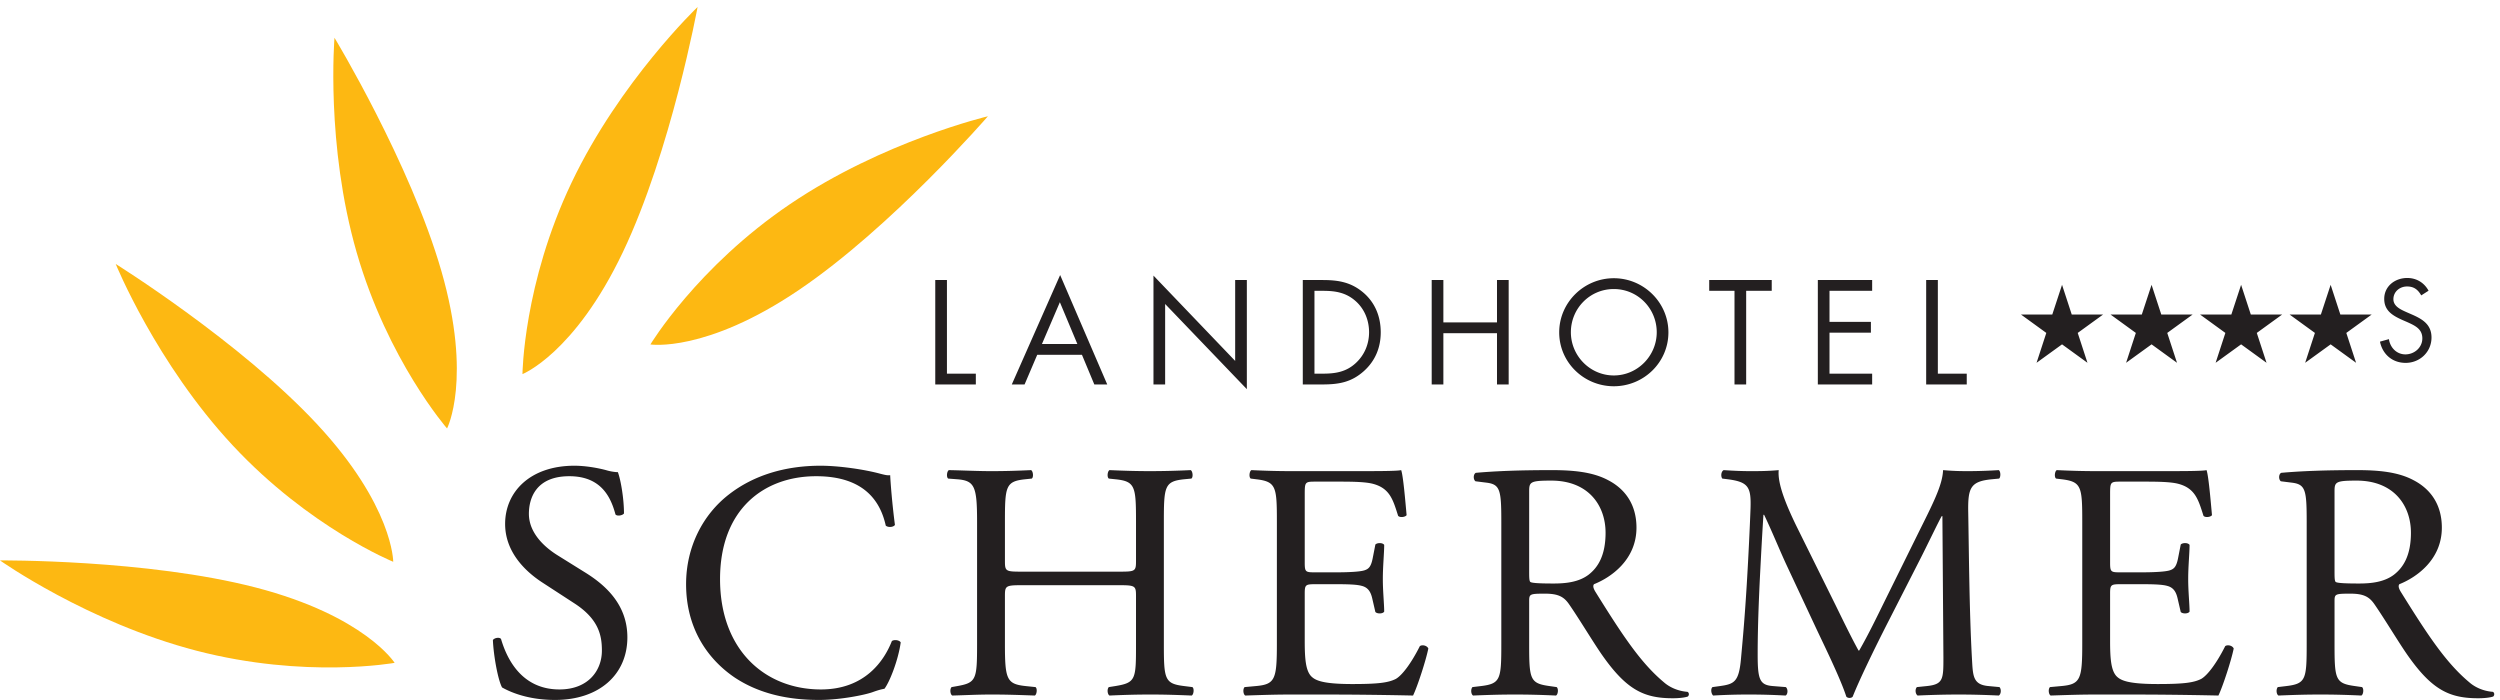
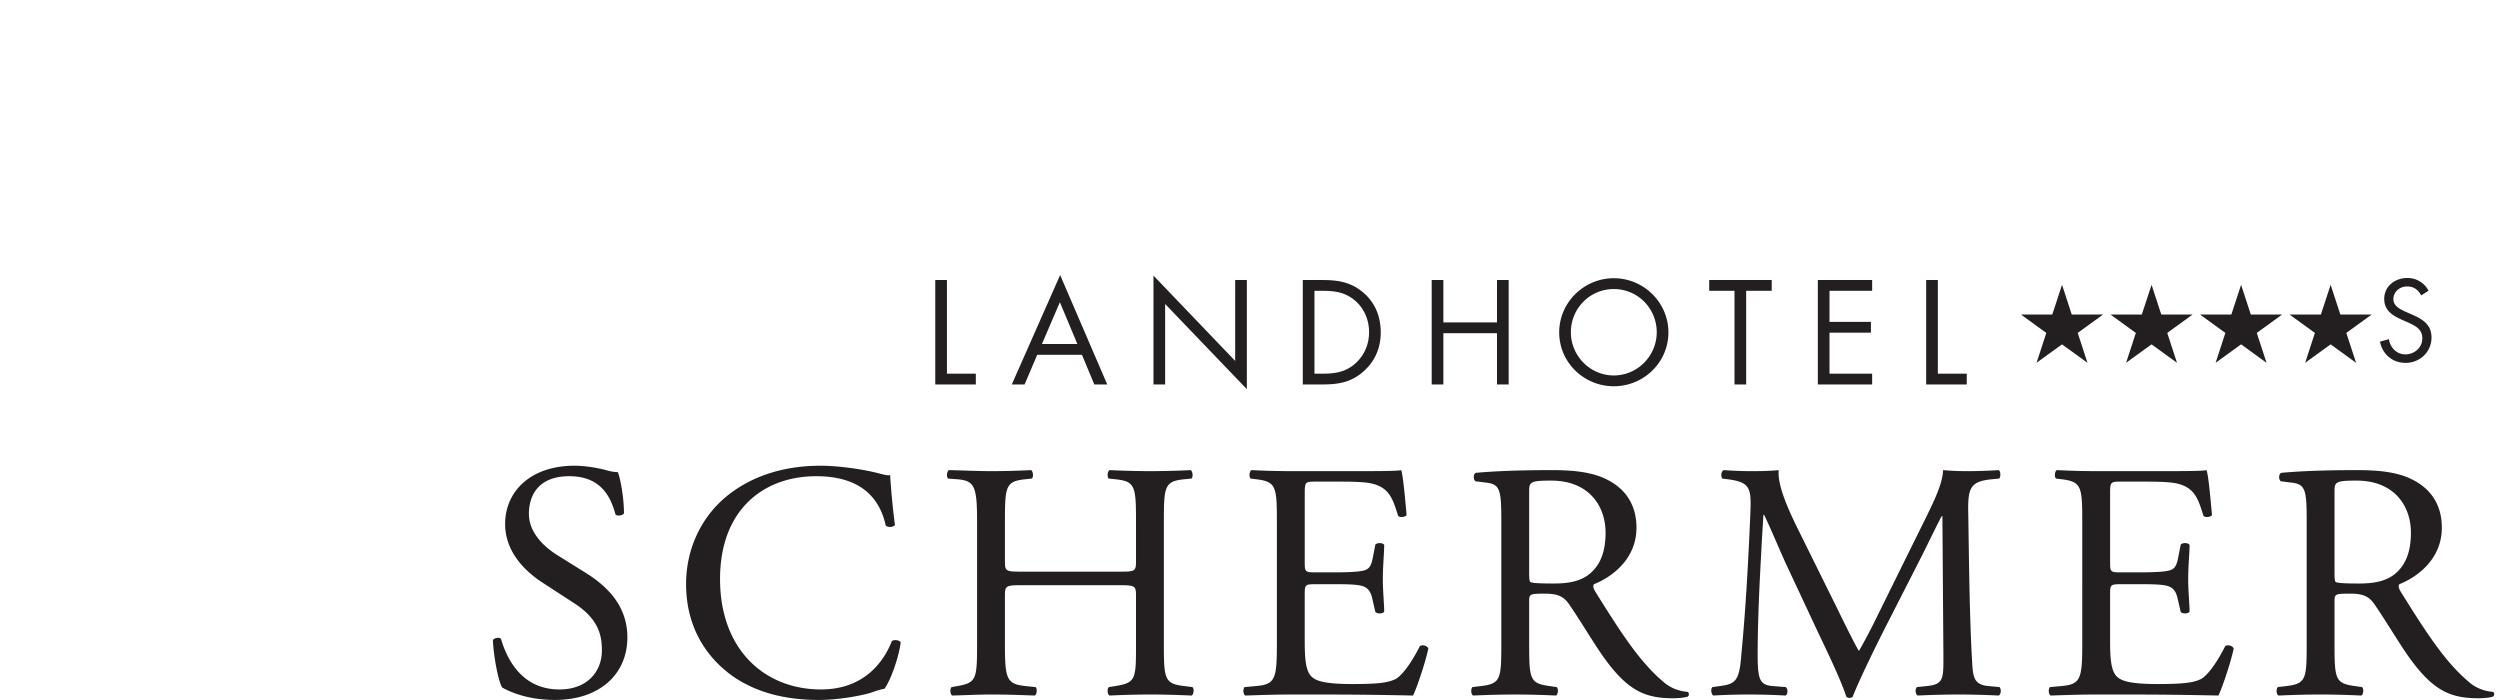
<svg xmlns="http://www.w3.org/2000/svg" width="300" height="84" xml:space="preserve" style="fill-rule:evenodd;clip-rule:evenodd;stroke-linejoin:round;stroke-miterlimit:2">
  <path d="M71.927 91c-3.696 0-6.028-1.144-6.865-1.627-.528-.969-1.1-4.093-1.188-6.162.22-.307.881-.396 1.056-.131.661 2.244 2.465 6.556 7.57 6.556 3.696 0 5.5-2.42 5.5-5.06 0-1.937-.396-4.093-3.608-6.162l-4.181-2.728c-2.2-1.452-4.752-3.96-4.752-7.569 0-4.179 3.256-7.568 8.977-7.568 1.364 0 2.948.264 4.093.572.571.176 1.188.264 1.54.264.396 1.055.792 3.52.792 5.369-.176.263-.88.395-1.101.132-.571-2.113-1.76-4.973-5.984-4.973-4.313 0-5.237 2.86-5.237 4.885 0 2.552 2.112 4.4 3.741 5.412l3.52 2.2c2.772 1.716 5.501 4.269 5.501 8.449 0 4.841-3.653 8.141-9.374 8.141zM94.455 64.289c3.212-2.508 7.305-3.74 11.882-3.74 2.377 0 5.721.483 7.789 1.056.528.131.836.22 1.233.176.044 1.012.263 3.784.615 6.469-.219.308-.88.351-1.188.088-.66-2.992-2.64-6.425-9.021-6.425-6.734 0-12.454 4.269-12.454 13.377 0 9.242 5.853 14.346 13.07 14.346 5.677 0 8.185-3.696 9.197-6.293.308-.22.969-.132 1.145.176-.308 2.289-1.453 5.193-2.112 6.029-.529.088-1.057.264-1.541.441-.968.351-4.137 1.011-6.953 1.011-3.961 0-7.746-.792-10.958-2.948-3.521-2.421-6.249-6.425-6.249-12.101 0-4.885 2.201-9.065 5.545-11.662zM132.428 76.082c-2.113 0-2.2.088-2.2 1.409v6.205c0 4.62.22 5.236 2.684 5.5l1.277.133c.263.175.175.967-.089 1.099-2.376-.088-3.872-.132-5.589-.132-1.892 0-3.388.088-5.104.132-.264-.132-.352-.836-.088-1.099l.748-.133c2.464-.44 2.552-.88 2.552-5.5V67.853c0-4.62-.308-5.369-2.596-5.544l-1.144-.088c-.264-.176-.176-.968.088-1.1 2.156.044 3.652.132 5.544.132 1.717 0 3.213-.044 5.105-.132.265.132.352.924.088 1.1l-.836.088c-2.553.264-2.64.924-2.64 5.544v5.061c0 1.364.087 1.408 2.2 1.408h12.586c2.112 0 2.2-.044 2.2-1.408v-5.061c0-4.62-.088-5.28-2.684-5.544l-.836-.088c-.264-.176-.176-.968.088-1.1 2.024.088 3.52.132 5.325.132a110.5 110.5 0 0 0 5.192-.132c.264.132.353.924.088 1.1l-.924.088c-2.552.264-2.64.924-2.64 5.544v15.843c0 4.62.088 5.192 2.64 5.5l1.056.133c.264.175.176.967-.088 1.099-2.112-.088-3.608-.132-5.324-.132-1.805 0-3.389.044-5.325.132-.264-.132-.352-.836-.088-1.099l.836-.133c2.684-.44 2.684-.88 2.684-5.5v-6.205c0-1.321-.088-1.409-2.2-1.409h-12.586zM165.471 67.853c0-4.576-.088-5.236-2.684-5.544l-.704-.088c-.264-.176-.176-.968.088-1.1 1.892.088 3.388.132 5.192.132h8.274c2.817 0 5.412 0 5.941-.132.264.748.528 3.916.704 5.853-.176.263-.88.351-1.1.087-.66-2.068-1.056-3.608-3.344-4.18-.924-.22-2.332-.264-4.269-.264H170.4c-1.32 0-1.32.088-1.32 1.76v8.802c0 1.231.132 1.231 1.452 1.231h2.553c1.848 0 3.213-.088 3.74-.264.528-.176.837-.44 1.057-1.54l.351-1.804c.221-.264.969-.264 1.145.044 0 1.056-.176 2.772-.176 4.444 0 1.584.176 3.256.176 4.225-.176.308-.924.308-1.145.044l-.395-1.717c-.176-.792-.485-1.452-1.365-1.672-.616-.175-1.672-.219-3.388-.219h-2.553c-1.32 0-1.452.044-1.452 1.187v6.205c0 2.332.132 3.829.836 4.577.528.528 1.452 1.012 5.325 1.012 3.389 0 4.665-.176 5.633-.66.792-.441 1.98-1.981 3.125-4.269.307-.219.924-.088 1.099.309-.307 1.54-1.408 4.928-1.98 6.116-3.96-.088-7.877-.132-11.794-.132h-3.961c-1.892 0-3.388.044-5.984.132-.264-.132-.352-.836-.088-1.099l1.452-.133c2.508-.22 2.728-.88 2.728-5.5V67.853zM198.164 74.19c0 .792 0 1.276.133 1.452.131.132.792.221 3.036.221 1.584 0 3.257-.177 4.532-1.145 1.188-.923 2.2-2.464 2.2-5.456 0-3.477-2.156-6.778-7.041-6.778-2.727 0-2.86.177-2.86 1.408V74.19zm-3.609-6.293c0-4.18-.131-4.928-1.935-5.148l-1.408-.176c-.309-.22-.309-.925.044-1.1 2.463-.22 5.5-.352 9.813-.352 2.728 0 5.324.22 7.349 1.319 2.112 1.101 3.652 3.081 3.652 6.161 0 4.181-3.301 6.469-5.501 7.35-.22.263 0 .704.221 1.055 3.52 5.677 5.852 9.198 8.844 11.706.749.661 1.849 1.144 3.038 1.233.219.088.263.439.044.615-.397.133-1.101.221-1.937.221-3.74 0-5.985-1.101-9.109-5.545-1.145-1.629-2.949-4.665-4.313-6.646-.66-.967-1.364-1.408-3.125-1.408-1.979 0-2.068.044-2.068.969v5.545c0 4.62.089 5.148 2.64 5.5l.924.133c.265.219.177.967-.088 1.099a110.809 110.809 0 0 0-5.236-.132c-1.849 0-3.433.044-5.501.132-.264-.132-.352-.792-.088-1.099l1.101-.133c2.551-.308 2.639-.88 2.639-5.5V67.897zM237.808 78.546c1.013 2.069 1.981 4.093 3.036 6.03h.089c1.188-2.069 2.288-4.357 3.388-6.602l4.137-8.404c1.98-4.005 3.257-6.425 3.344-8.449 1.497.132 2.42.132 3.301.132 1.1 0 2.552-.044 3.916-.132.265.176.265.924.043 1.1l-.923.088c-2.772.264-3.124 1.1-3.08 4.18.088 4.665.132 12.805.484 19.142.131 2.2.088 3.389 2.156 3.565l1.408.133c.265.263.221.923-.088 1.099a109.016 109.016 0 0 0-5.192-.132c-1.54 0-3.521.044-5.325.132-.308-.22-.352-.836-.088-1.099l1.276-.133c2.156-.22 2.156-.924 2.156-3.74l-.131-18.351h-.088c-.309.485-1.981 4.005-2.861 5.721l-3.917 7.701c-1.98 3.873-3.961 8.01-4.753 10.033-.088.133-.263.177-.439.177-.088 0-.309-.044-.397-.177-.748-2.332-2.86-6.645-3.872-8.801l-3.961-8.492c-.923-2.025-1.848-4.313-2.816-6.337h-.088c-.176 2.728-.308 5.28-.44 7.832-.132 2.685-.308 6.601-.308 10.342 0 3.256.264 3.96 1.981 4.092l1.671.133c.308.263.264.967-.044 1.099a85.77 85.77 0 0 0-4.884-.132 78.77 78.77 0 0 0-4.489.132c-.264-.22-.352-.88-.087-1.099l.967-.133c1.849-.264 2.464-.528 2.729-3.609.264-2.904.483-5.324.748-9.68.22-3.653.395-7.393.484-9.813.088-2.773-.264-3.433-2.949-3.785l-.704-.088c-.22-.264-.176-.924.177-1.1 1.319.088 2.376.132 3.476.132 1.012 0 2.2 0 3.653-.132-.177 1.716.923 4.444 2.288 7.261l5.016 10.164zM269.839 67.853c0-4.576-.088-5.236-2.685-5.544l-.704-.088c-.264-.176-.176-.968.088-1.1 1.892.088 3.388.132 5.192.132h8.274c2.816 0 5.413 0 5.941-.132.264.748.528 3.916.704 5.853-.176.263-.88.351-1.1.087-.661-2.068-1.056-3.608-3.345-4.18-.924-.22-2.332-.264-4.269-.264h-3.168c-1.32 0-1.32.088-1.32 1.76v8.802c0 1.231.132 1.231 1.452 1.231h2.553c1.847 0 3.212-.088 3.74-.264.528-.176.836-.44 1.056-1.54l.352-1.804c.22-.264.968-.264 1.145.044 0 1.056-.177 2.772-.177 4.444 0 1.584.177 3.256.177 4.225-.177.308-.925.308-1.145.044l-.396-1.717c-.176-.792-.484-1.452-1.364-1.672-.616-.175-1.672-.219-3.388-.219h-2.553c-1.32 0-1.452.044-1.452 1.187v6.205c0 2.332.132 3.829.836 4.577.528.528 1.452 1.012 5.325 1.012 3.388 0 4.664-.176 5.633-.66.792-.441 1.98-1.981 3.124-4.269.309-.219.925-.088 1.101.309-.309 1.54-1.409 4.928-1.981 6.116a529.965 529.965 0 0 0-11.794-.132h-3.961c-1.891 0-3.388.044-5.984.132-.264-.132-.353-.836-.088-1.099l1.452-.133c2.508-.22 2.729-.88 2.729-5.5V67.853zM302.531 74.19c0 .792 0 1.276.132 1.452.132.132.792.221 3.037.221 1.584 0 3.256-.177 4.532-1.145 1.189-.923 2.2-2.464 2.2-5.456 0-3.477-2.156-6.778-7.041-6.778-2.728 0-2.86.177-2.86 1.408V74.19zm-3.608-6.293c0-4.18-.132-4.928-1.937-5.148l-1.408-.176c-.308-.22-.308-.925.044-1.1 2.465-.22 5.501-.352 9.813-.352 2.729 0 5.325.22 7.35 1.319 2.112 1.101 3.652 3.081 3.652 6.161 0 4.181-3.301 6.469-5.501 7.35-.22.263 0 .704.22 1.055 3.52 5.677 5.853 9.198 8.846 11.706.748.661 1.848 1.144 3.036 1.233.22.088.264.439.044.615-.396.133-1.1.221-1.936.221-3.741 0-5.985-1.101-9.109-5.545-1.145-1.629-2.949-4.665-4.313-6.646-.66-.967-1.364-1.408-3.125-1.408-1.98 0-2.068.044-2.068.969v5.545c0 4.62.088 5.148 2.641 5.5l.923.133c.265.219.176.967-.087 1.099a110.915 110.915 0 0 0-5.237-.132c-1.848 0-3.432.044-5.501.132-.264-.132-.352-.792-.088-1.099l1.1-.133c2.553-.308 2.641-.88 2.641-5.5V67.897zM122.713 48.579h3.745v1.404H121.2V36.407h1.513v12.172zM137.348 39.288l-2.323 5.437h4.591l-2.268-5.437zm-2.935 6.841-1.638 3.854h-1.657l6.266-14.225 6.103 14.225h-1.674l-1.602-3.854h-5.798zM149.478 35.83l10.587 11.092V36.407h1.513v14.188L150.99 39.522v10.461h-1.512V35.83zM171.439 48.579c1.657 0 3.043-.235 4.286-1.405 1.116-1.045 1.693-2.466 1.693-3.979 0-1.549-.595-3.043-1.765-4.069-1.242-1.098-2.611-1.315-4.214-1.315h-1.098v10.768h1.098zm-2.611-12.172h2.557c2.036 0 3.692.27 5.294 1.638 1.548 1.332 2.25 3.151 2.25 5.168 0 1.981-.719 3.727-2.213 5.059-1.622 1.44-3.242 1.711-5.367 1.711h-2.521V36.407zM193.995 41.917v-5.51h1.513v13.576h-1.513v-6.662h-6.949v6.662h-1.513V36.407h1.513v5.51h6.949zM203.569 43.195c0 3.06 2.484 5.618 5.564 5.618 3.079 0 5.563-2.558 5.563-5.618 0-3.079-2.448-5.617-5.563-5.617-3.116 0-5.564 2.538-5.564 5.617zm12.64.018c0 3.907-3.205 7.004-7.076 7.004-3.872 0-7.077-3.097-7.077-7.004 0-3.889 3.205-7.041 7.077-7.041 3.871 0 7.076 3.152 7.076 7.041zM226.286 49.983h-1.513V37.811h-3.277v-1.404h8.102v1.404h-3.312v12.172zM235.572 36.407h7.04v1.404h-5.527v4.033h5.365v1.405h-5.365v5.33h5.527v1.404h-7.04V36.407zM251.125 48.579h3.745v1.404h-5.258V36.407h1.513v12.172zM272.54 40.892l-3.289 2.391 1.263 3.884-3.295-2.398-3.303 2.398 1.264-3.884-3.282-2.391h4.056l1.265-3.862 1.257 3.862h4.064zM284.142 40.892l-3.289 2.391 1.264 3.884-3.295-2.398-3.303 2.398 1.264-3.884-3.281-2.391h4.054l1.266-3.862 1.258 3.862h4.062zM295.745 40.892l-3.289 2.391 1.264 3.884-3.296-2.398-3.302 2.398 1.263-3.884-3.281-2.391h4.056l1.264-3.862 1.258 3.862h4.063zM307.347 40.892l-3.289 2.391 1.265 3.884-3.296-2.398-3.303 2.398 1.264-3.884-3.281-2.391h4.055l1.265-3.862 1.258 3.862h4.062zM313.768 38.405c-.425-.737-.934-1.161-1.84-1.161-.948 0-1.768.679-1.768 1.656 0 .92.947 1.344 1.67 1.67l.708.31c1.386.609 2.56 1.303 2.56 3.001 0 1.868-1.5 3.297-3.353 3.297-1.712 0-2.986-1.104-3.325-2.76l1.16-.325c.156 1.09.99 1.981 2.136 1.981 1.147 0 2.194-.877 2.194-2.08 0-1.245-.977-1.67-1.967-2.123l-.651-.283c-1.245-.566-2.321-1.203-2.321-2.731 0-1.655 1.402-2.716 2.986-2.716 1.188 0 2.194.608 2.759 1.655l-.948.609z" style="fill:#231f20;fill-rule:nonzero" transform="scale(.926 .923)" />
-   <path d="M41.051 55.109c-9.932-10.692-26.057-20.792-26.057-20.792s5.238 12.904 15.17 23.596c9.931 10.692 20.794 15.125 20.794 15.125s.024-7.237-9.907-17.929zM103.511 37.713c12.079-8.192 24.51-22.596 24.51-22.596s-13.55 3.217-25.627 11.41c-12.077 8.191-18.108 18.255-18.108 18.255s7.149 1.123 19.225-7.069zM80.706 32.806C86.973 19.626 90.399.91 90.399.91s-10.055 9.635-16.321 22.816c-6.266 13.178-6.371 24.91-6.371 24.91s6.733-2.651 12.999-15.83zM57.197 35.234c-4.028-14.028-13.85-30.323-13.85-30.323s-1.158 13.877 2.871 27.904c4.027 14.026 11.715 22.889 11.715 22.889s3.291-6.444-.736-20.47zM33.149 76.385C19.026 72.708 0 72.86 0 72.86s11.353 8.065 25.476 11.742c14.121 3.678 25.664 1.575 25.664 1.575s-3.869-6.114-17.991-9.792z" style="fill:#fdb812;fill-rule:nonzero" transform="scale(.926 .923)" />
</svg>